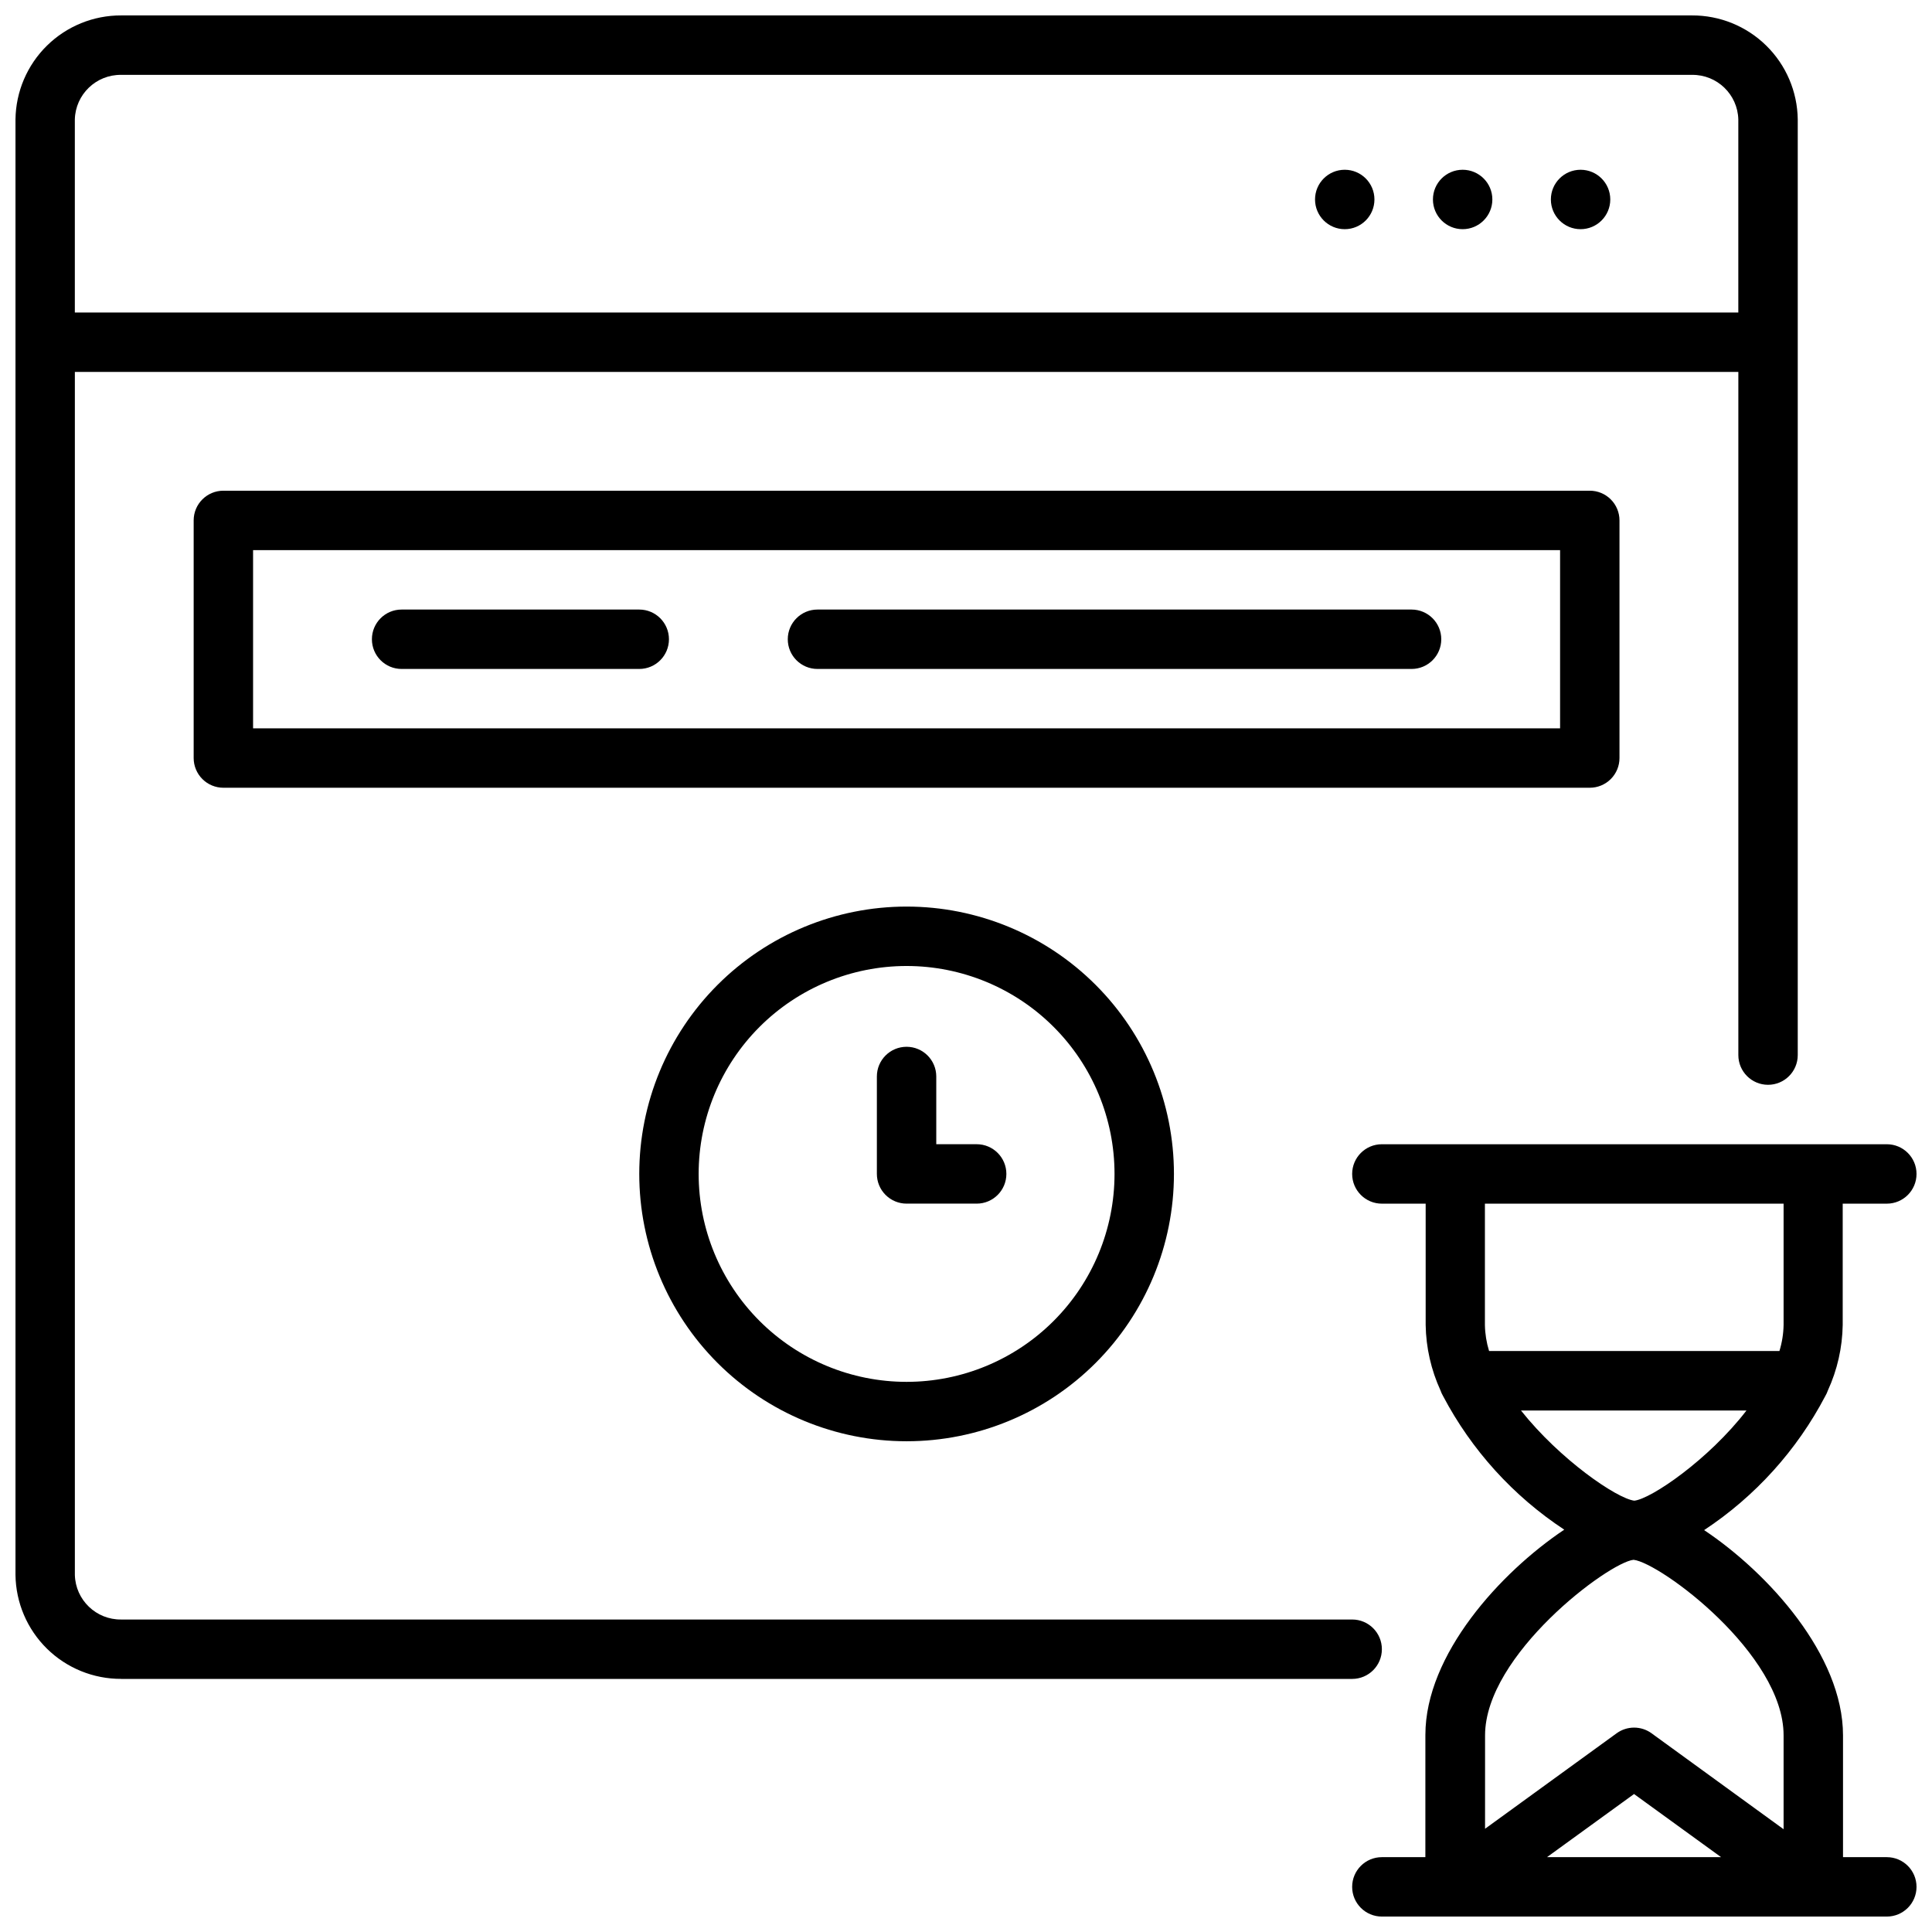
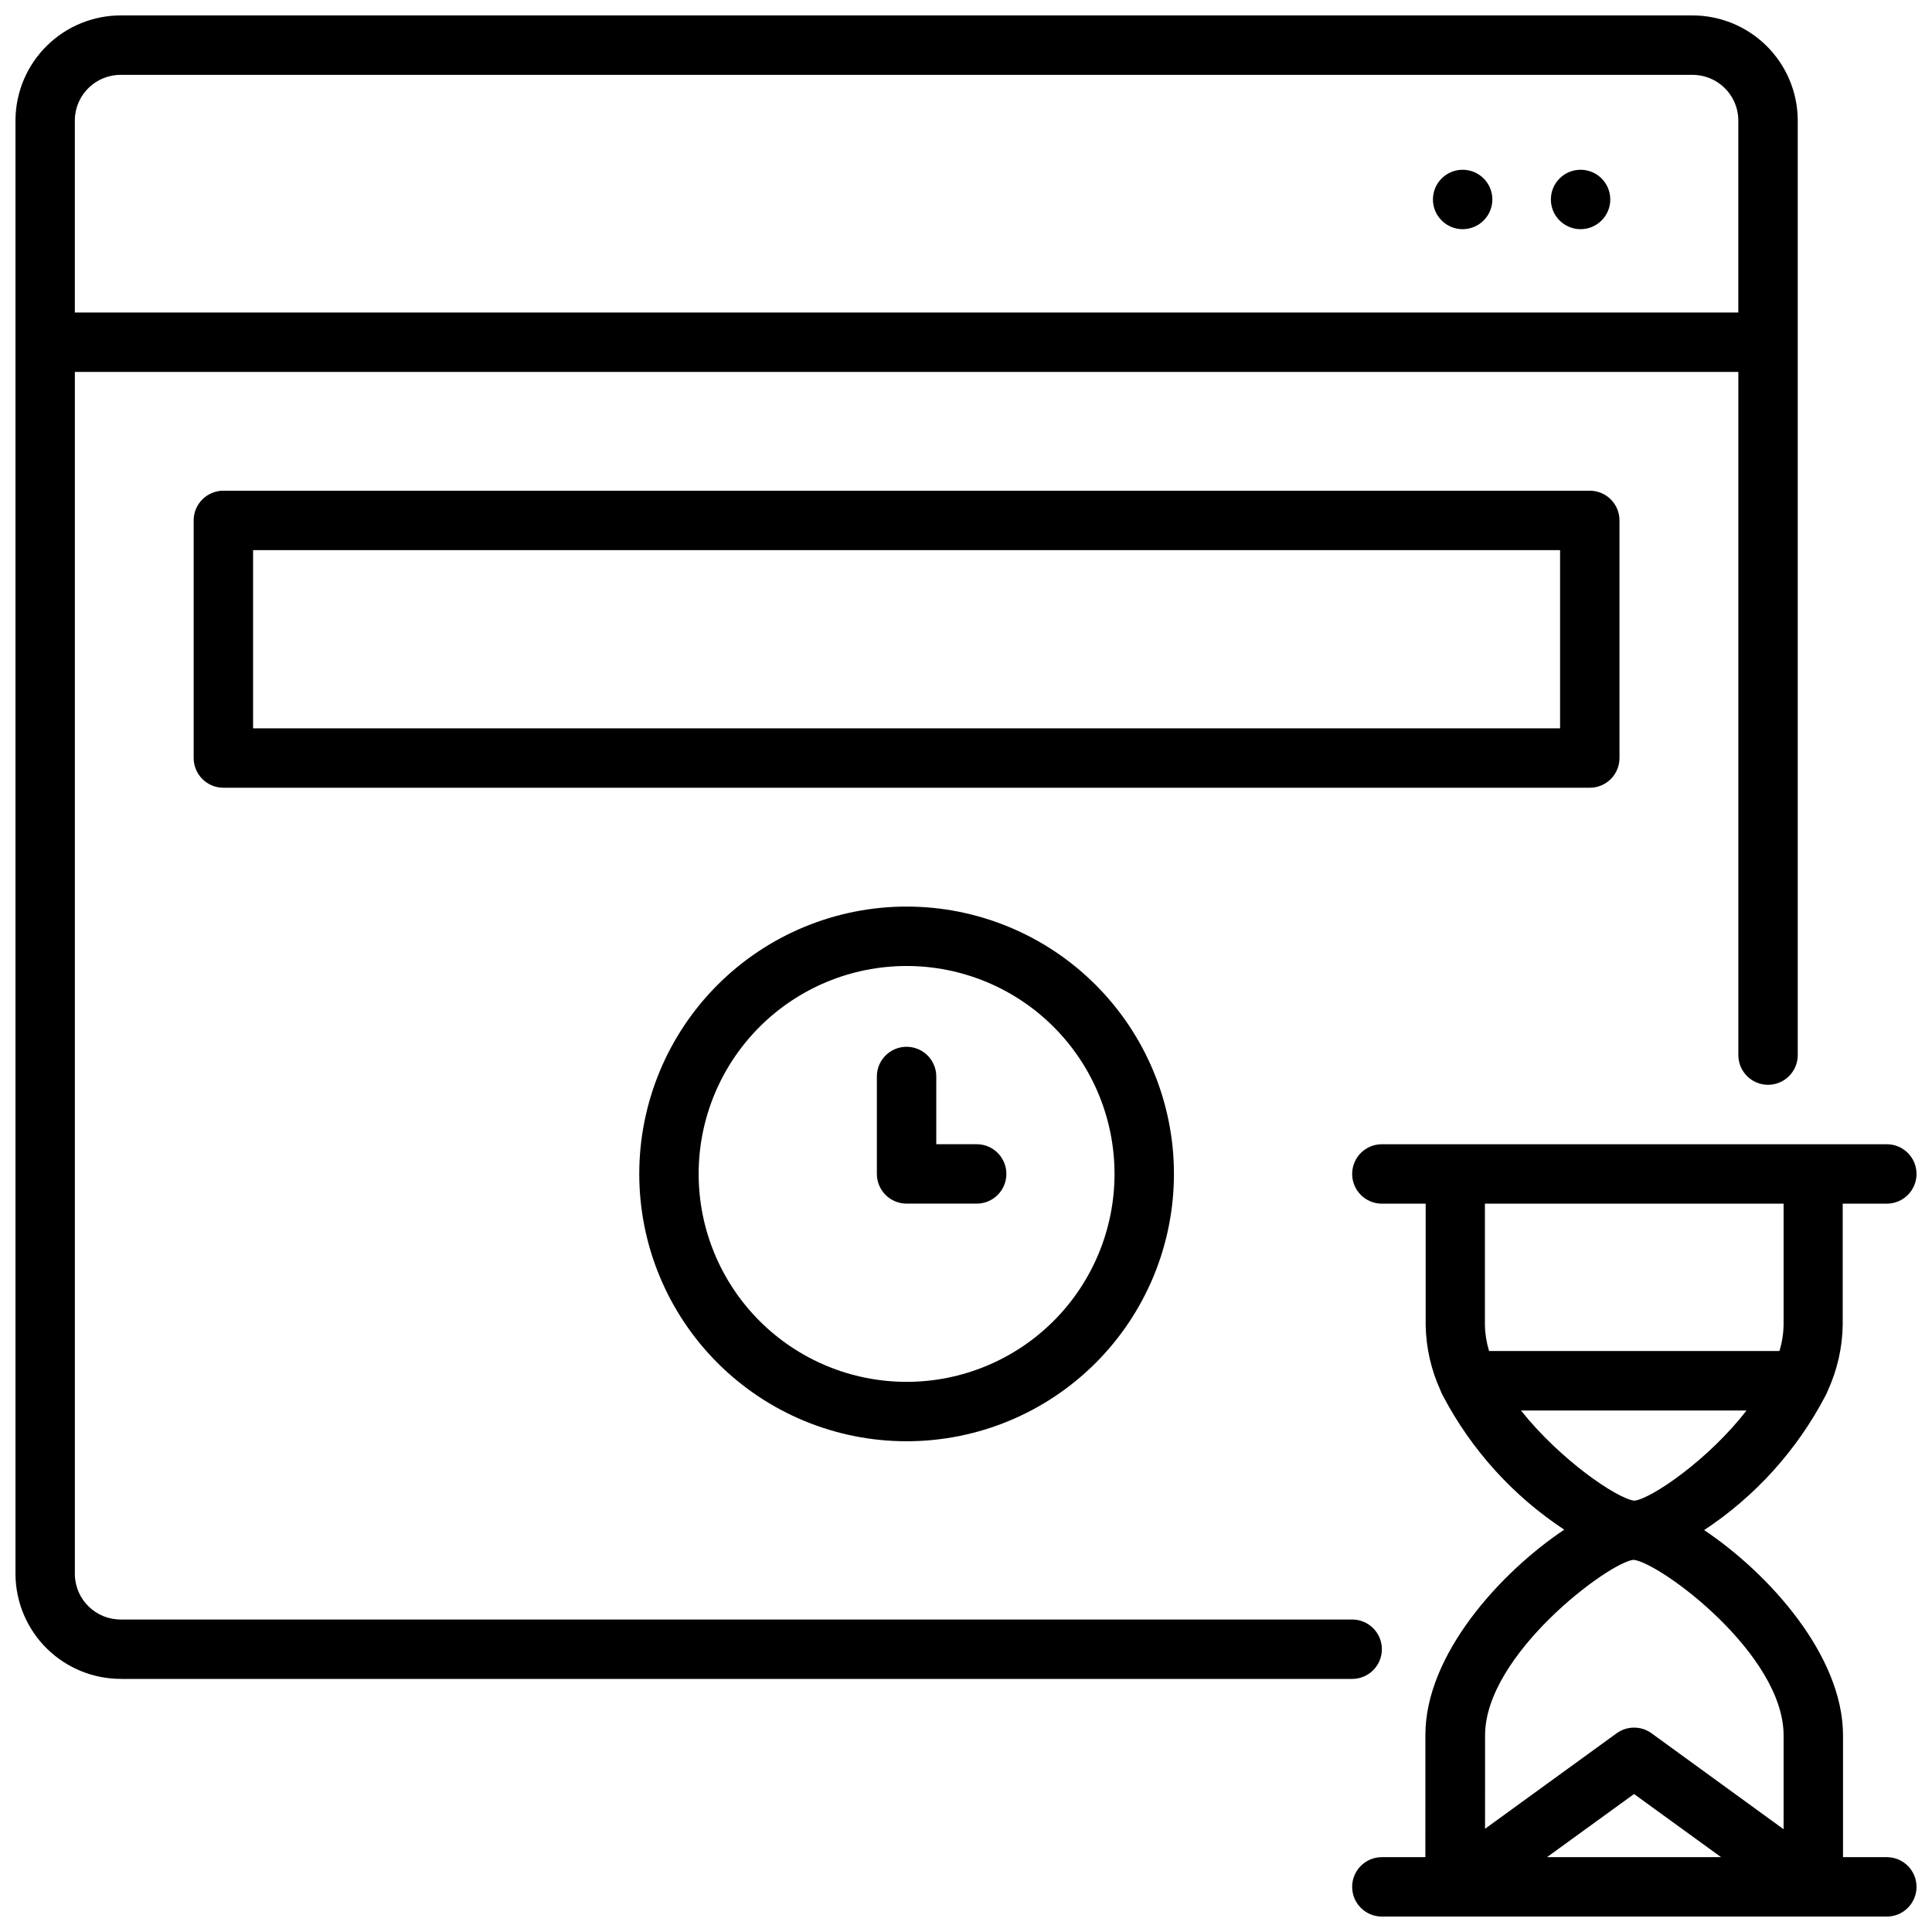
<svg xmlns="http://www.w3.org/2000/svg" width="800px" height="800px" version="1.1" viewBox="144 144 512 512">
  <defs>
    <clipPath id="b">
      <path d="m148.09 148.09h472.91v440.91h-472.91z" />
    </clipPath>
    <clipPath id="a">
      <path d="m502 447h149.9v204.9h-149.9z" />
    </clipPath>
  </defs>
  <path d="m573.18 344.89v-62.977c0-2.086-0.828-4.09-2.305-5.566-1.477-1.477-3.481-2.305-5.566-2.305h-362.11c-4.348 0-7.875 3.523-7.875 7.871v62.977c0 2.086 0.832 4.09 2.309 5.566 1.477 1.477 3.477 2.305 5.566 2.305h362.11c2.086 0 4.09-0.828 5.566-2.305 1.477-1.477 2.305-3.481 2.305-5.566zm-15.742-7.871h-346.37v-47.234h346.37z" />
-   <path d="m250.43 321.28h62.977c4.348 0 7.871-3.523 7.871-7.871s-3.523-7.871-7.871-7.871h-62.977c-4.348 0-7.871 3.523-7.871 7.871s3.523 7.871 7.871 7.871z" />
-   <path d="m360.64 321.28h157.44c4.348 0 7.871-3.523 7.871-7.871s-3.523-7.871-7.871-7.871h-157.44c-4.348 0-7.871 3.523-7.871 7.871s3.523 7.871 7.871 7.871z" />
  <path d="m313.41 455.1c0 18.793 7.465 36.812 20.75 50.098 13.289 13.289 31.309 20.75 50.098 20.75 18.789 0 36.812-7.461 50.098-20.75 13.285-13.285 20.75-31.305 20.75-50.098 0-18.789-7.465-36.809-20.75-50.098-13.285-13.285-31.309-20.75-50.098-20.75-18.789 0-36.809 7.465-50.098 20.75-13.285 13.289-20.75 31.309-20.75 50.098zm125.95 0c0 14.617-5.805 28.633-16.141 38.965-10.332 10.336-24.352 16.141-38.965 16.141-14.613 0-28.629-5.805-38.965-16.141-10.332-10.332-16.141-24.348-16.141-38.965 0-14.613 5.809-28.629 16.141-38.965 10.336-10.332 24.352-16.137 38.965-16.137 14.613 0 28.633 5.805 38.965 16.137 10.336 10.336 16.141 24.352 16.141 38.965z" />
  <path d="m376.38 429.28v25.82c0 2.09 0.828 4.09 2.305 5.566 1.477 1.477 3.481 2.309 5.566 2.309h18.578c4.348 0 7.871-3.527 7.871-7.875 0-4.348-3.523-7.871-7.871-7.871h-10.707v-17.949c0-4.348-3.523-7.871-7.871-7.871s-7.871 3.523-7.871 7.871z" />
  <path d="m570.74 196.86c0 4.348-3.523 7.875-7.871 7.875s-7.871-3.527-7.871-7.875 3.523-7.871 7.871-7.871 7.871 3.523 7.871 7.871" />
  <path d="m539.49 196.86c0 4.348-3.527 7.875-7.875 7.875-4.348 0-7.871-3.527-7.871-7.875s3.523-7.871 7.871-7.871c4.348 0 7.875 3.523 7.875 7.871" />
-   <path d="m508.24 196.86c0 4.348-3.523 7.875-7.871 7.875-4.348 0-7.871-3.527-7.871-7.875s3.523-7.871 7.871-7.871c4.348 0 7.871 3.523 7.871 7.871" />
  <g clip-path="url(#b)">
    <path d="m176.12 588.93h326.22c4.348 0 7.871-3.523 7.871-7.871 0-4.348-3.523-7.871-7.871-7.871h-326.22c-6.633 0.086-12.109-5.176-12.281-11.809v-318.82h440.84v181.05c0 4.348 3.523 7.875 7.871 7.875 4.348 0 7.871-3.527 7.871-7.875v-247.97c-0.094-7.359-3.09-14.383-8.34-19.543-5.246-5.16-12.324-8.039-19.684-8.008h-416.27c-7.359-0.031-14.434 2.848-19.684 8.008-5.25 5.16-8.246 12.184-8.34 19.543v385.73c0.094 7.359 3.09 14.387 8.34 19.547s12.324 8.035 19.684 8.004zm0-425.09h416.27c6.637-0.086 12.109 5.176 12.281 11.809v51.168h-440.84v-51.168c0.172-6.633 5.648-11.895 12.281-11.809z" />
  </g>
  <g clip-path="url(#a)">
    <path d="m627.73 513.95c0.273-0.461 0.496-0.949 0.672-1.457 2.5-5.449 3.84-11.359 3.934-17.355v-32.156h11.691c4.348 0 7.871-3.527 7.871-7.875 0-4.348-3.523-7.871-7.871-7.871h-133.82c-4.348 0-7.871 3.523-7.871 7.871 0 4.348 3.523 7.875 7.871 7.875h11.609v32.156c0.098 5.996 1.438 11.906 3.938 17.355 0.172 0.508 0.398 0.996 0.668 1.457 7.547 14.332 18.594 26.516 32.121 35.426-16.887 11.297-36.801 33.102-36.801 54.395l-0.004 32.395h-11.531c-4.348 0-7.871 3.523-7.871 7.871s3.523 7.871 7.871 7.871h133.82c4.348 0 7.871-3.523 7.871-7.871s-3.523-7.871-7.871-7.871h-11.609v-32.273c0-21.293-19.875-43.098-36.801-54.395l-0.004-0.004c13.539-8.941 24.59-21.168 32.117-35.543zm-11.059-50.969v32.156c-0.043 2.336-0.414 4.652-1.102 6.887h-76.949c-0.688-2.234-1.059-4.551-1.102-6.887v-32.156zm-62.699 173.18 23.066-16.727 23.066 16.727zm62.699-32.156v24.758l-34.992-25.426v-0.004c-2.758-2-6.492-2-9.25 0l-34.875 25.309 0.004-24.758c0-21.41 32.785-45.855 39.359-46.523 7.125 0.828 39.754 24.996 39.754 46.523zm-39.559-62.309c-4.606-0.551-19.68-10.863-30.031-23.891h59.75c-10.035 13.027-25.27 23.418-29.719 23.891z" />
  </g>
</svg>